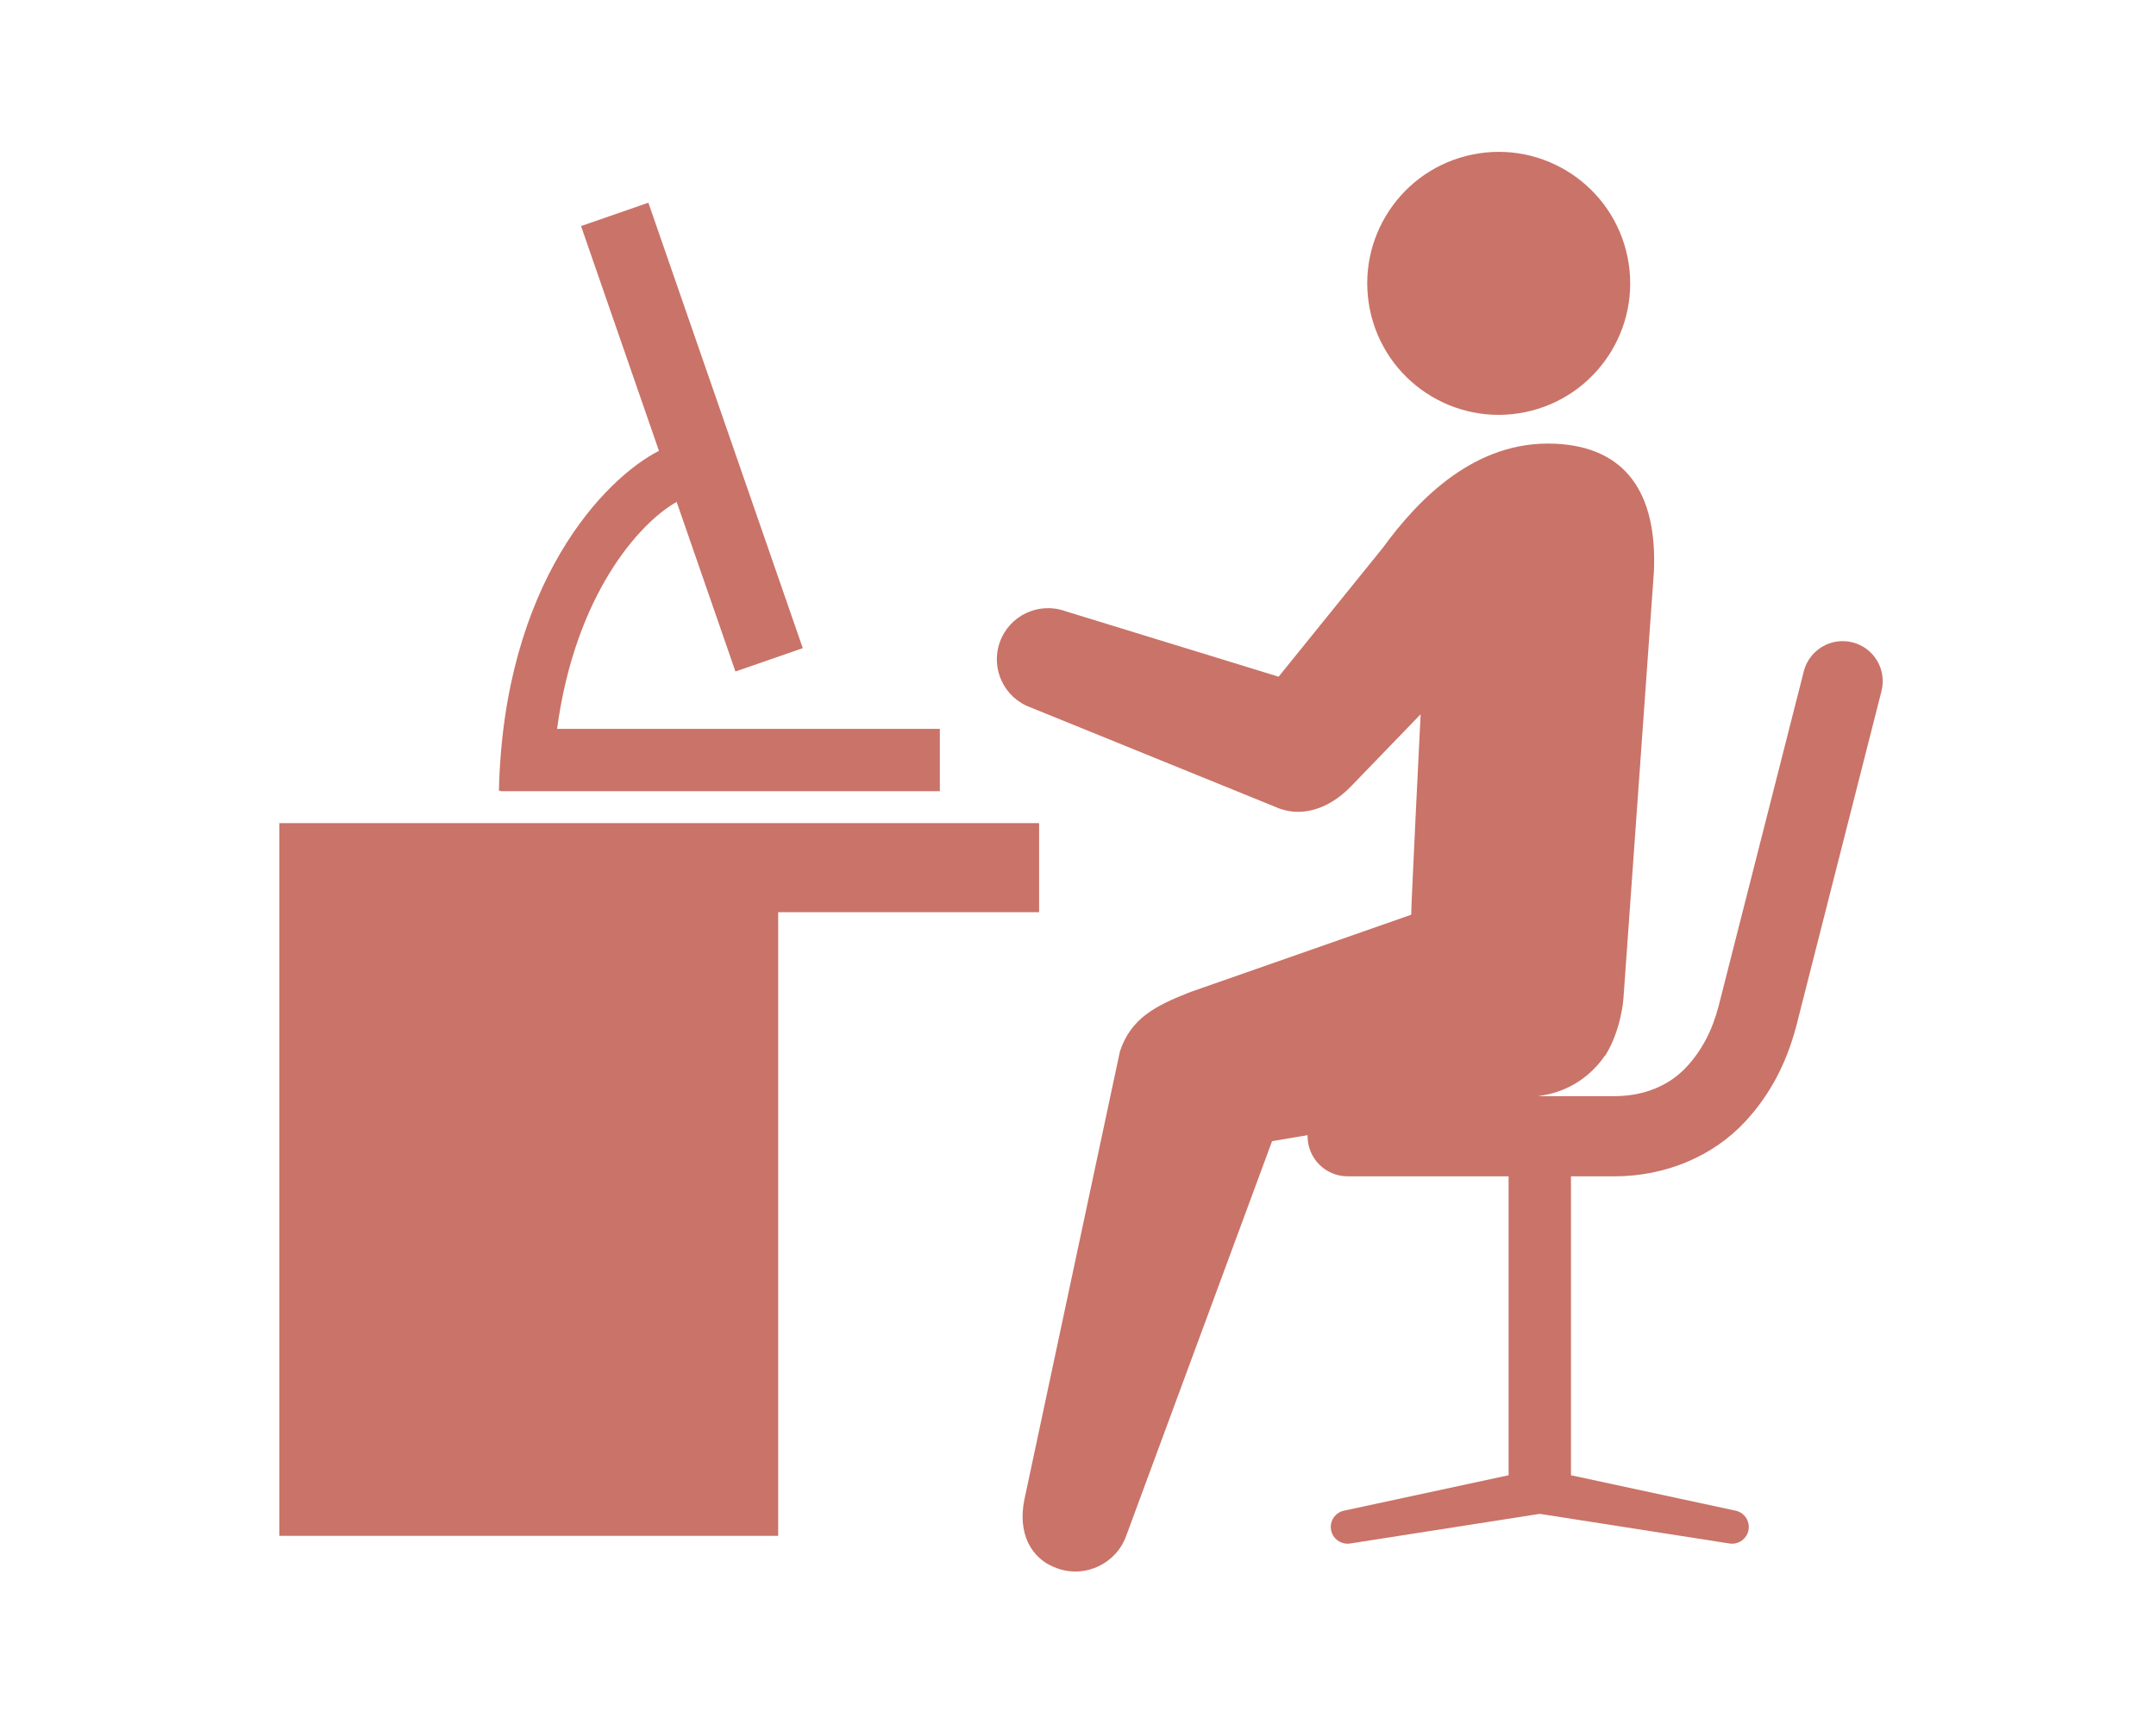
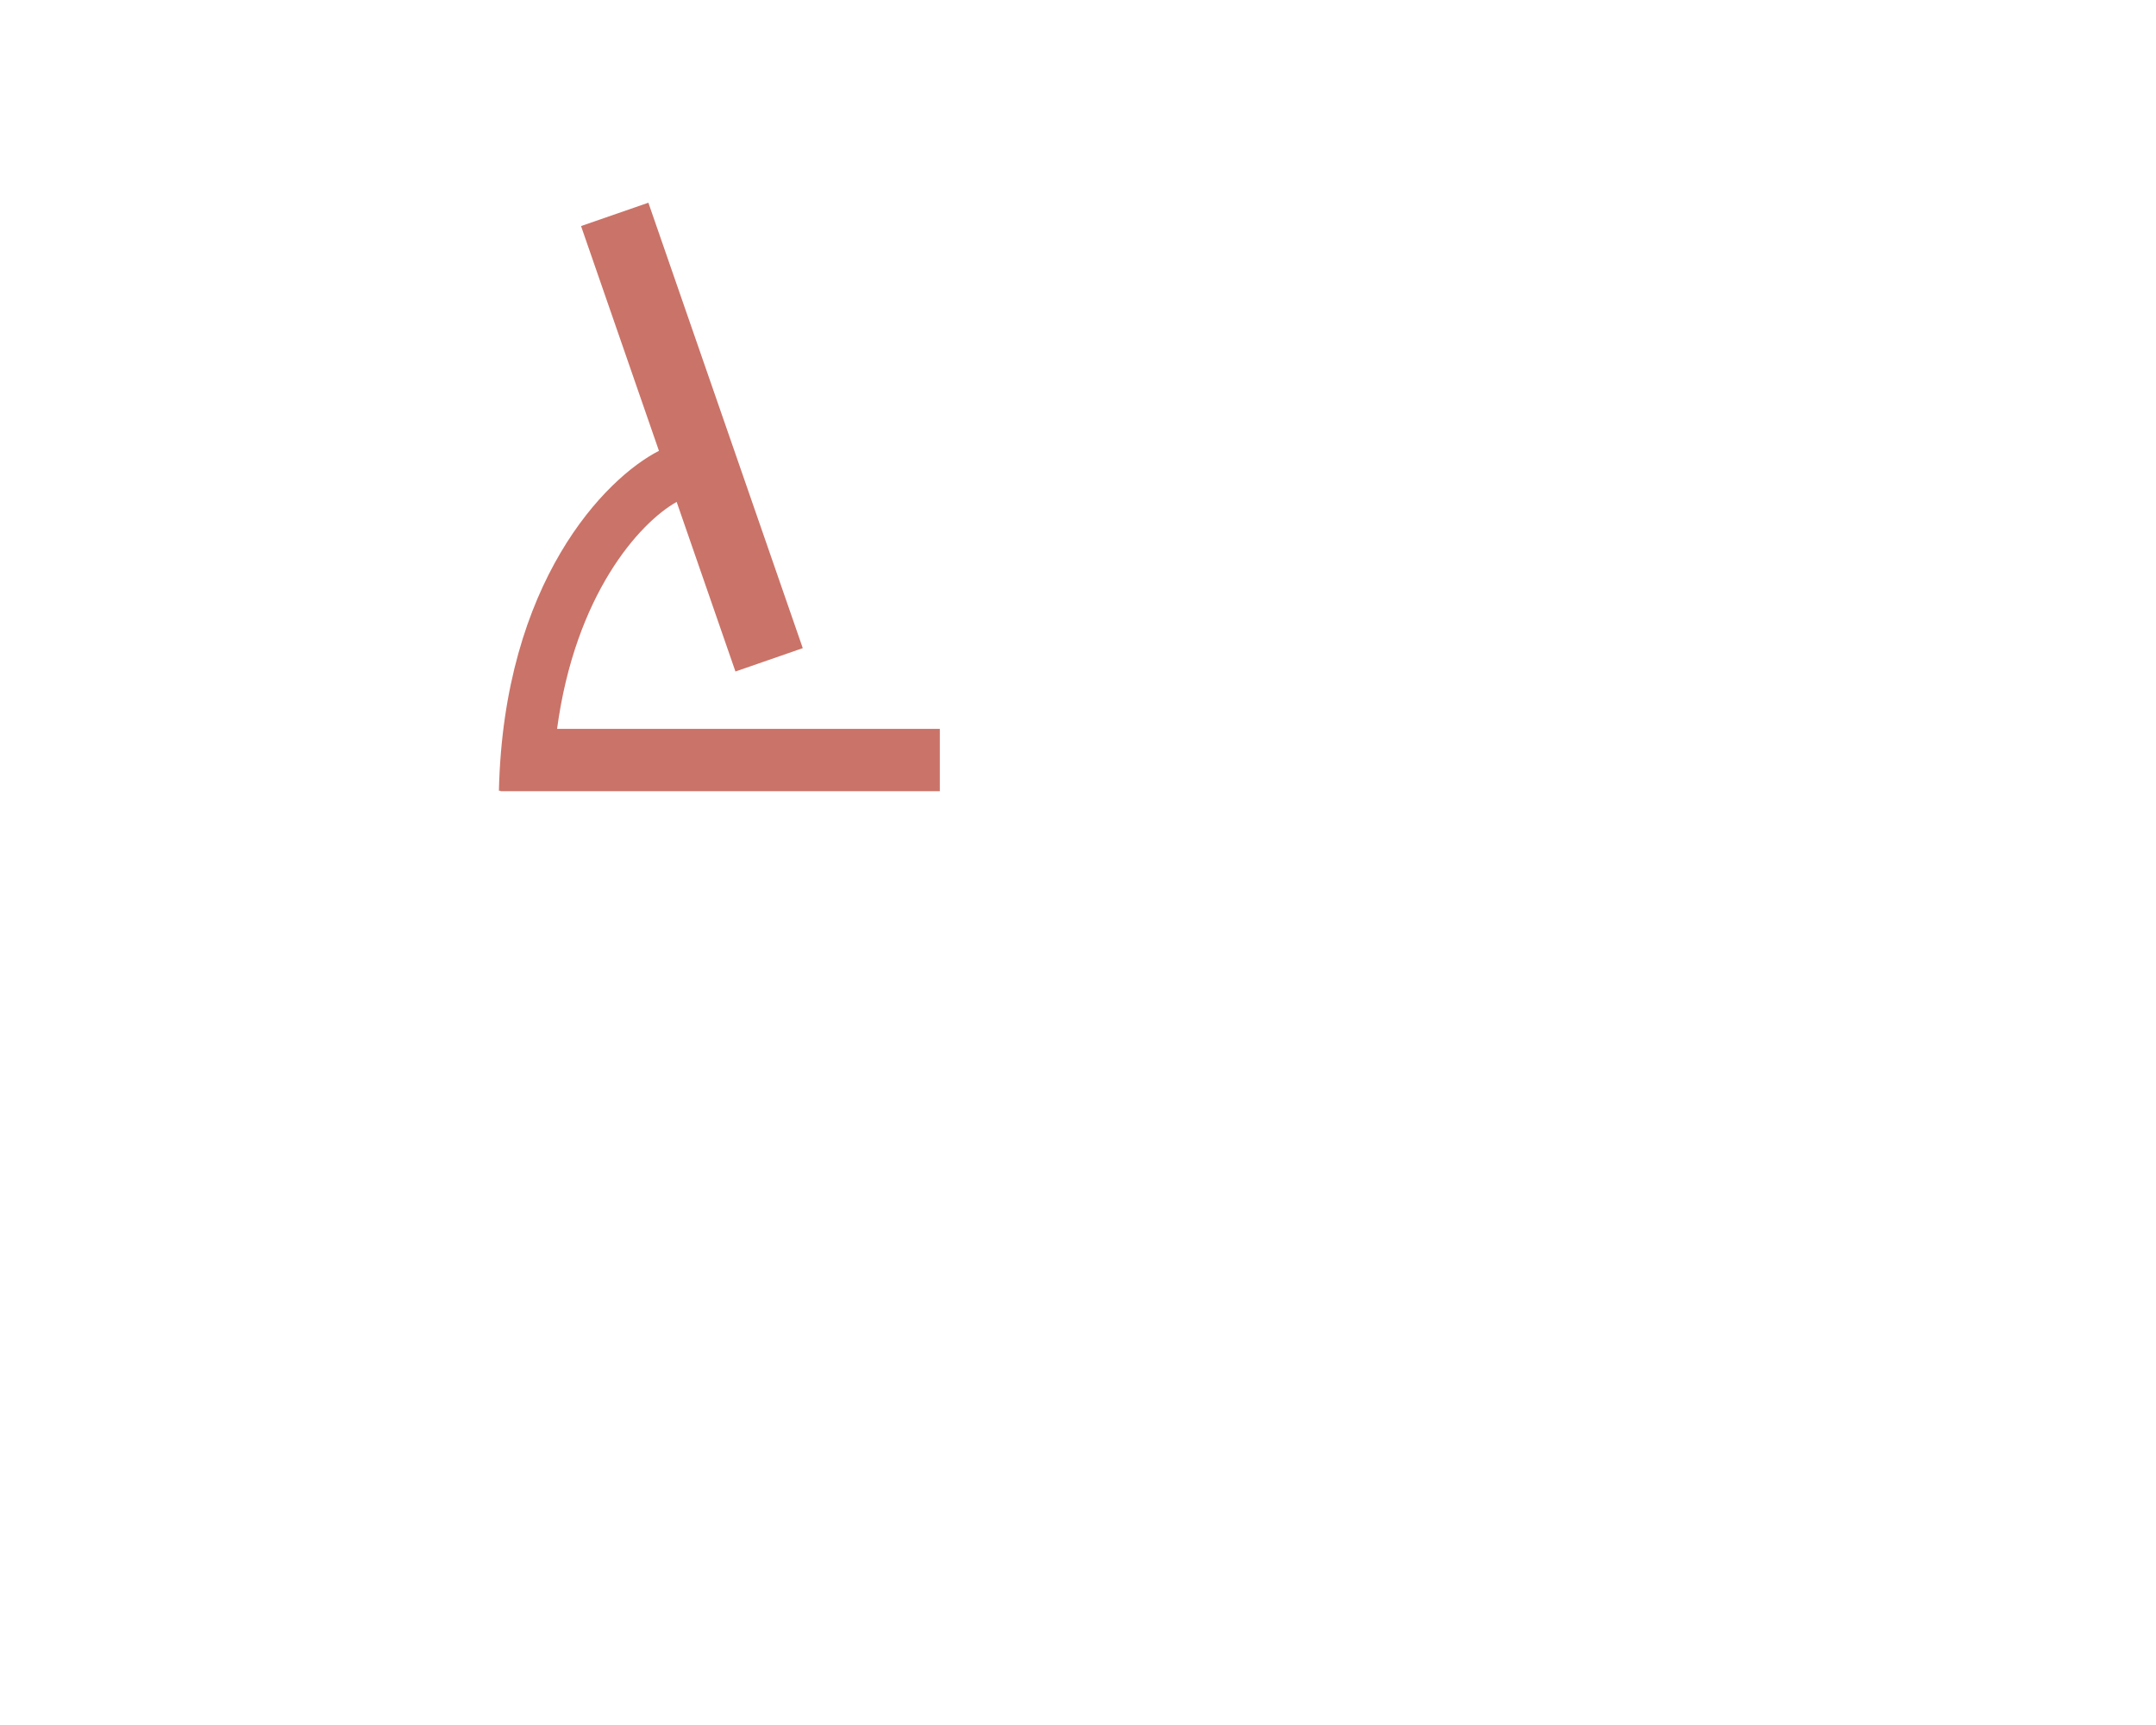
<svg xmlns="http://www.w3.org/2000/svg" id="icon" viewBox="0 0 250 200">
  <defs>
    <style>.cls-1{fill:#ca7368;}</style>
  </defs>
-   <polygon class="cls-1" points="120.49 95.435 32.39 95.435 32.39 178.068 90.233 178.068 90.233 105.763 120.49 105.763 120.49 95.435" />
-   <path class="cls-1" d="M158.848,35.901c1.683,8.247,9.736,13.571,17.983,11.888,8.249-1.684,13.574-9.737,11.891-17.983-1.684-8.25-9.736-13.571-17.986-11.89-8.247,1.683-13.571,9.736-11.887,17.986Z" />
-   <path class="cls-1" d="M214.813,74.476c-2.485-.63-5.019,.871-5.652,3.359l-9.876,38.804c-.761,2.892-1.944,5.135-3.714,7.055-2.023,2.192-4.986,3.396-8.342,3.396h-30.958c-2.568,0-4.649,2.082-4.649,4.649s2.082,4.646,4.649,4.646h18.661v34.658l-19.04,4.096c-1.051,.196-1.745,1.207-1.546,2.259,.174,.932,.987,1.58,1.901,1.58,.116,0,.238-.009,.358-.03l21.944-3.429,21.941,3.429c.119,.021,.238,.03,.358,.03,.914,0,1.727-.648,1.901-1.58,.199-1.051-.495-2.063-1.547-2.259l-19.04-4.096v-34.658h5.068c5.896,0,11.426-2.326,15.173-6.385,2.803-3.038,4.723-6.633,5.884-11.028l9.882-38.847c.633-2.485-.868-5.016-3.356-5.649Z" />
-   <path class="cls-1" d="M180.233,51.442c-9.143-.372-15.693,6.322-19.898,12.087l-12.073,14.929-24.748-7.603c-3.088-1.099-6.481,.513-7.58,3.601-1.098,3.084,.511,6.476,3.6,7.575l28.358,11.524c2.841,1.29,6.18,.374,8.906-2.53l7.933-8.212s-1.108,22.204-1.093,23.243l-25.583,8.953c-4.072,1.585-6.921,3.053-8.193,6.892l-11.087,52.002c-.745,3.725,.617,6.837,3.889,7.96,3.272,1.124,6.834-.617,7.96-3.889l16.88-45.665,31.455-5.322c3.026-.512,5.533-2.238,7.131-4.592,.018-.003,.044,.002,.054-.012,1.889-3.057,2.104-6.621,2.104-6.621l3.532-49.467c.407-9.195-3.318-14.518-11.55-14.855Z" />
  <path class="cls-1" d="M64.595,84.507c2.095-15.543,9.515-23.866,13.866-26.315l6.818,19.663,7.807-2.708-17.903-51.645-7.808,2.708,9.034,26.061c-6.228,3.167-18.005,15.195-18.557,39.409l.18-.003-.006,.058h50.954v-7.229h-44.386Z" />
</svg>